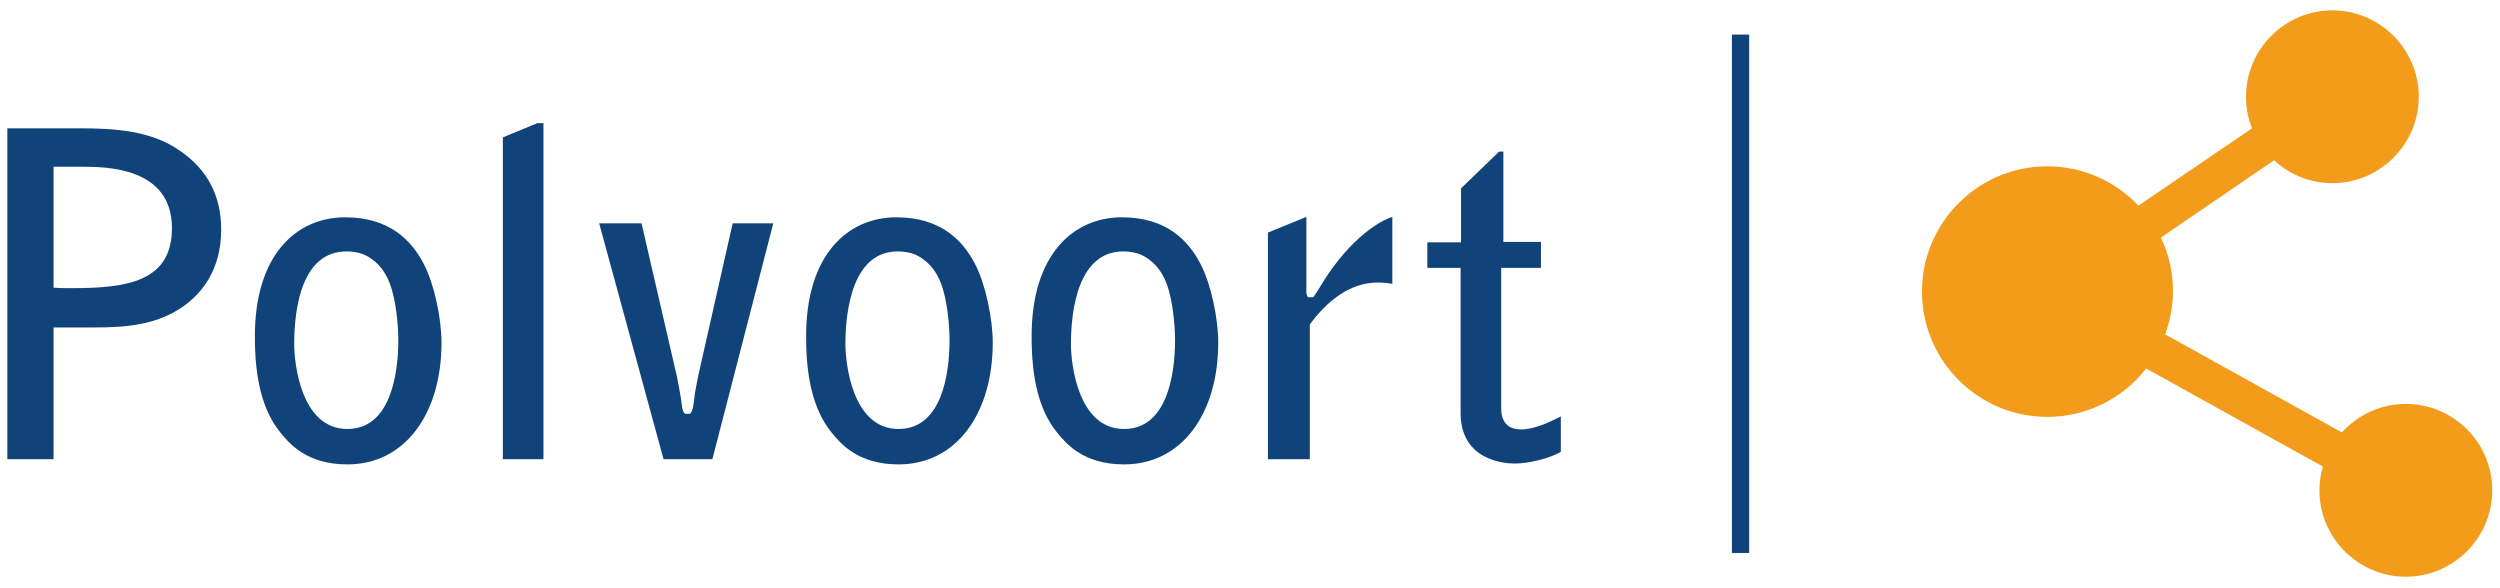
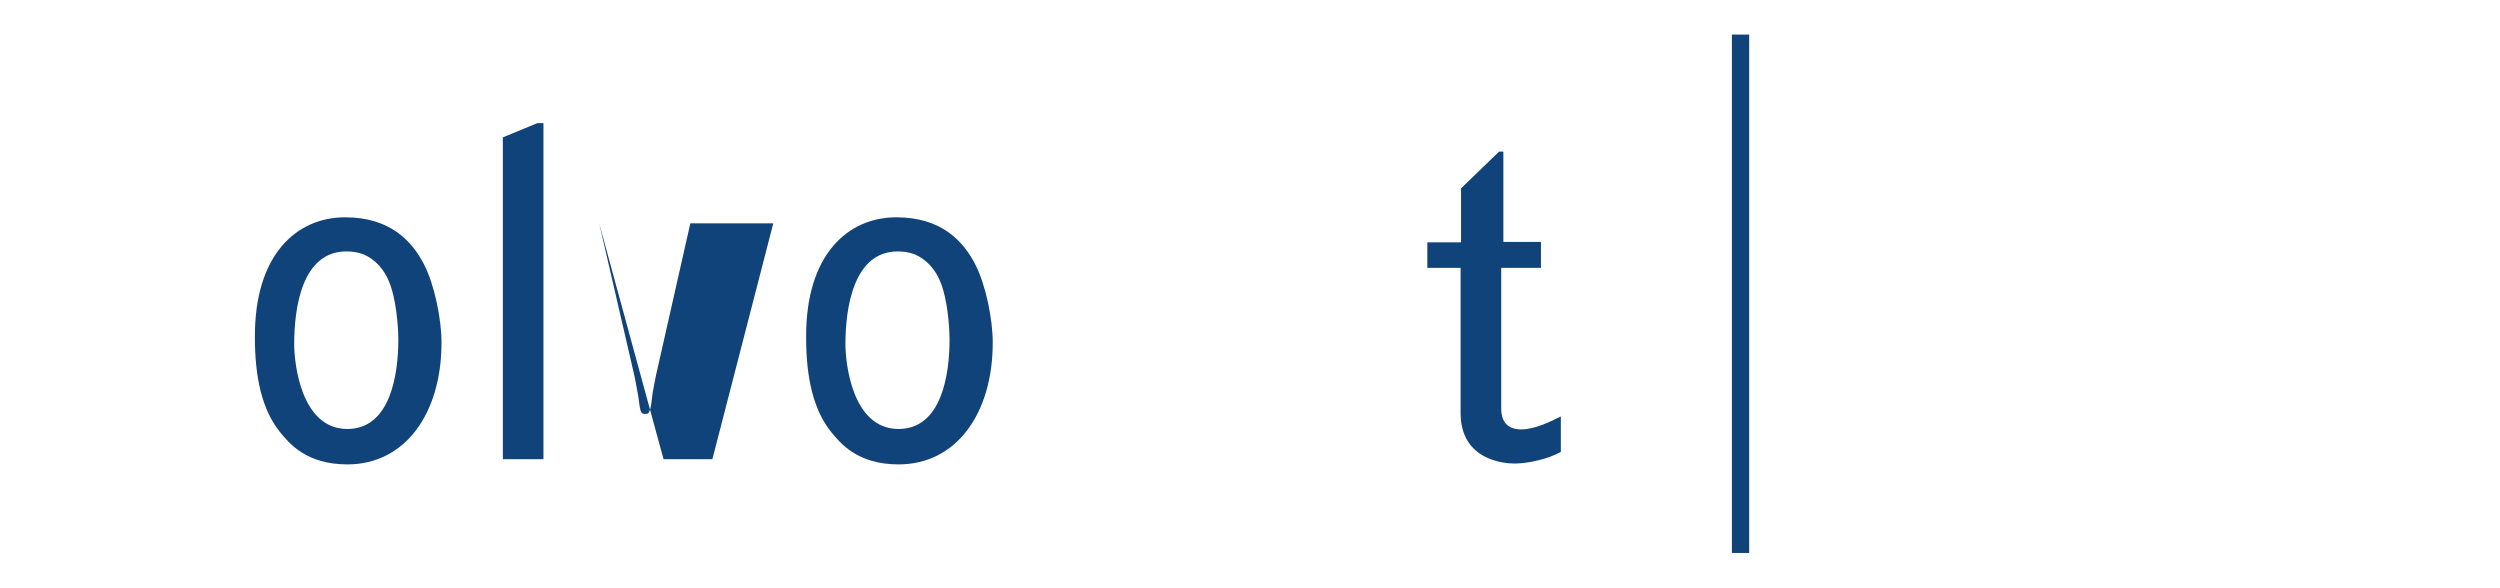
<svg xmlns="http://www.w3.org/2000/svg" id="Laag_1" x="0px" y="0px" viewBox="0 0 578.7 136" style="enable-background:new 0 0 578.7 136;" xml:space="preserve">
  <style type="text/css">	.st0{fill:#11437B;}	.st1{fill:#F39B1A;}</style>
  <g>
    <g>
-       <path class="st0" d="M1.7,29.7h16.6c8.2,0,16.8,0.5,23.5,5.3c6.2,4.3,9.4,10.3,9.4,18.1c0,9.6-4.7,14.6-7.8,17.1   c-6.6,5.2-14.6,5.6-21.7,5.6h-9.3v30.5H1.7V29.7z M12.4,38.6v28c1.4,0.1,2.7,0.1,4.2,0.1c12.8,0,23.2-1.5,23.2-13.9   c0-14.2-15.5-14.2-20.8-14.2H12.4z" />
      <path class="st0" d="M79.9,50.3c10.3,0,15.4,5.4,18.2,10.8c2.5,4.8,4.1,12.8,4.1,18.2c0,16.4-8.4,28.2-21.8,28.2   c-9.5,0-13.5-4.9-15.6-7.5c-4.1-5.1-5.8-12.5-5.8-21.9C58.9,59,68.6,50.3,79.9,50.3z M68.1,79.7c0,4.2,1.5,19.6,12.3,19.6   c10,0,11.8-12.7,11.8-20.6c0-3.7-0.6-9.4-1.9-12.9c-1.3-3.6-3.6-5.8-6.1-6.9c-1.3-0.5-2.6-0.7-4-0.7   C69.9,58.2,68.1,71.2,68.1,79.7z" />
      <path class="st0" d="M116.4,31.8l8-3.3h1.4v77.8h-9.4V31.8z" />
-       <path class="st0" d="M179,51.7l-14.1,54.6h-11.3l-14.9-54.6h9.8l8.2,35.5c0.2,0.8,0.5,2.8,0.8,4.3c0.2,1,0.3,2.7,0.6,3.6   c0.1,0.2,0.3,0.7,0.7,0.7h0.7c0.4,0,0.6-0.5,0.7-0.8c0.4-1,0.5-3,0.7-4.2c0.2-1.3,0.5-2.5,0.7-3.7l8-35.4H179z" />
+       <path class="st0" d="M179,51.7l-14.1,54.6h-11.3l-14.9-54.6l8.2,35.5c0.2,0.8,0.5,2.8,0.8,4.3c0.2,1,0.3,2.7,0.6,3.6   c0.1,0.2,0.3,0.7,0.7,0.7h0.7c0.4,0,0.6-0.5,0.7-0.8c0.4-1,0.5-3,0.7-4.2c0.2-1.3,0.5-2.5,0.7-3.7l8-35.4H179z" />
      <path class="st0" d="M207.5,50.3c10.3,0,15.4,5.4,18.2,10.8c2.5,4.8,4.1,12.8,4.1,18.2c0,16.4-8.4,28.2-21.8,28.2   c-9.5,0-13.5-4.9-15.6-7.5c-4.1-5.1-5.8-12.5-5.8-21.9C186.5,59,196.2,50.3,207.5,50.3z M195.7,79.7c0,4.2,1.5,19.6,12.3,19.6   c10,0,11.8-12.7,11.8-20.6c0-3.7-0.6-9.4-1.9-12.9c-1.3-3.6-3.6-5.8-6.1-6.9c-1.3-0.5-2.6-0.7-4-0.7   C197.6,58.2,195.7,71.2,195.7,79.7z" />
-       <path class="st0" d="M259.7,50.3c10.3,0,15.4,5.4,18.2,10.8c2.5,4.8,4.1,12.8,4.1,18.2c0,16.4-8.4,28.2-21.8,28.2   c-9.5,0-13.5-4.9-15.6-7.5c-4.1-5.1-5.8-12.5-5.8-21.9C238.7,59,248.4,50.3,259.7,50.3z M247.9,79.7c0,4.2,1.5,19.6,12.3,19.6   c10,0,11.8-12.7,11.8-20.6c0-3.7-0.6-9.4-1.9-12.9c-1.3-3.6-3.6-5.8-6.1-6.9c-1.3-0.5-2.6-0.7-4-0.7   C249.8,58.2,247.9,71.2,247.9,79.7z" />
-       <path class="st0" d="M293.6,53.8l8.8-3.6v17.3c0,0.6,0.2,1.3,0.5,1.3h1.1c0.6-0.7,2.7-4.3,3.2-5c7-10.4,13.7-13.2,15.1-13.6v15.5   c-1.1-0.2-2.3-0.3-3.4-0.3c-6.5,0-11.8,4.4-15.7,9.7v31.2h-9.7V53.8z" />
      <path class="st0" d="M330.4,56.1h7.8V43.6l8.8-8.5h1v20.9h8.7v6h-9.2v32.5c0,1,0,4.9,4.6,4.9c3.1,0,6.6-1.7,9.2-3v8.2   c-2.8,1.6-7.5,2.7-10.7,2.7c-2.5,0-12.5-0.8-12.5-11.7V62h-7.7V56.1z" />
    </g>
    <rect x="400.9" y="8" class="st0" width="4" height="120" />
-     <path class="st1" d="M556.9,93.5c-5.9,0-11.2,2.6-14.8,6.6l-40.9-22.7c1.1-3.1,1.8-6.5,1.8-10c0-4.4-1-8.7-2.8-12.4l26.2-17.9  c3.6,3.3,8.3,5.3,13.5,5.3c11,0,20-9,20-20c0-11-9-20-20-20s-20,9-20,20c0,2.6,0.5,5,1.4,7.3L495,47.6c-5.3-5.6-12.8-9.1-21.1-9.1  c-16,0-29,13-29,29c0,16,13,29,29,29c9.3,0,17.6-4.4,22.9-11.2l40.9,22.7c-0.5,1.8-0.8,3.6-0.8,5.5c0,11,9,20,20,20s20-9,20-20  C576.9,102.4,567.9,93.5,556.9,93.5z" />
  </g>
</svg>